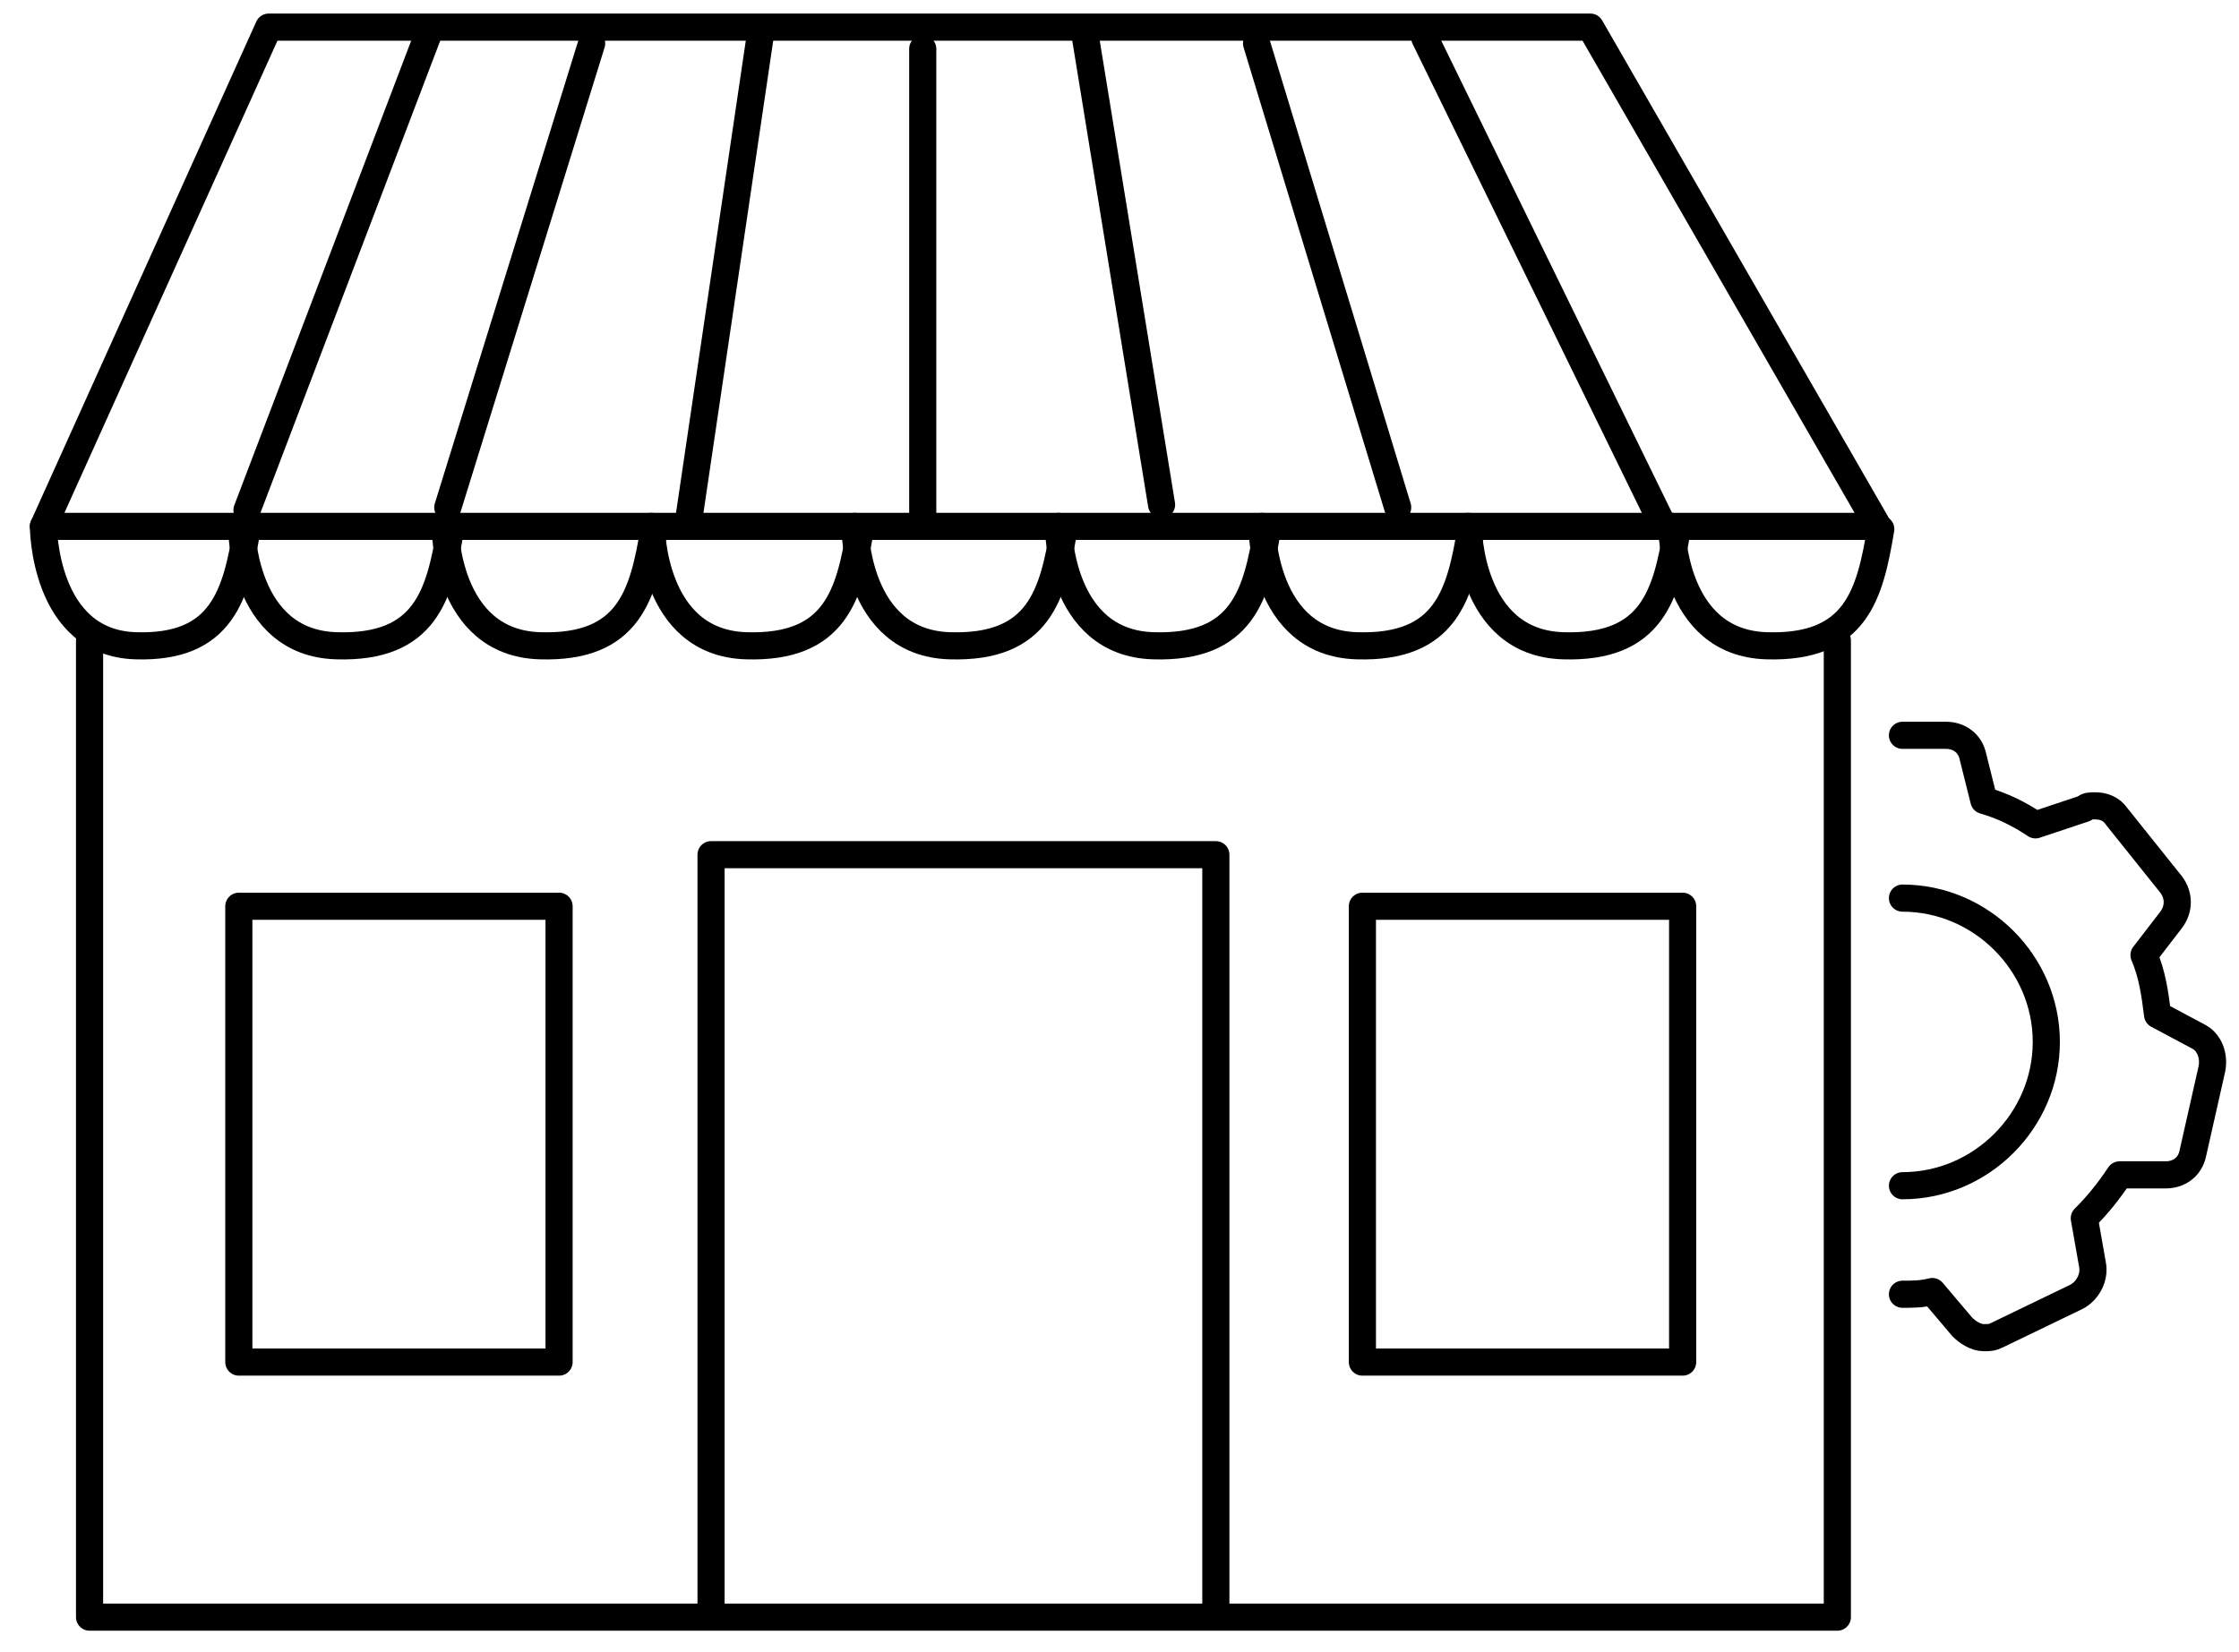
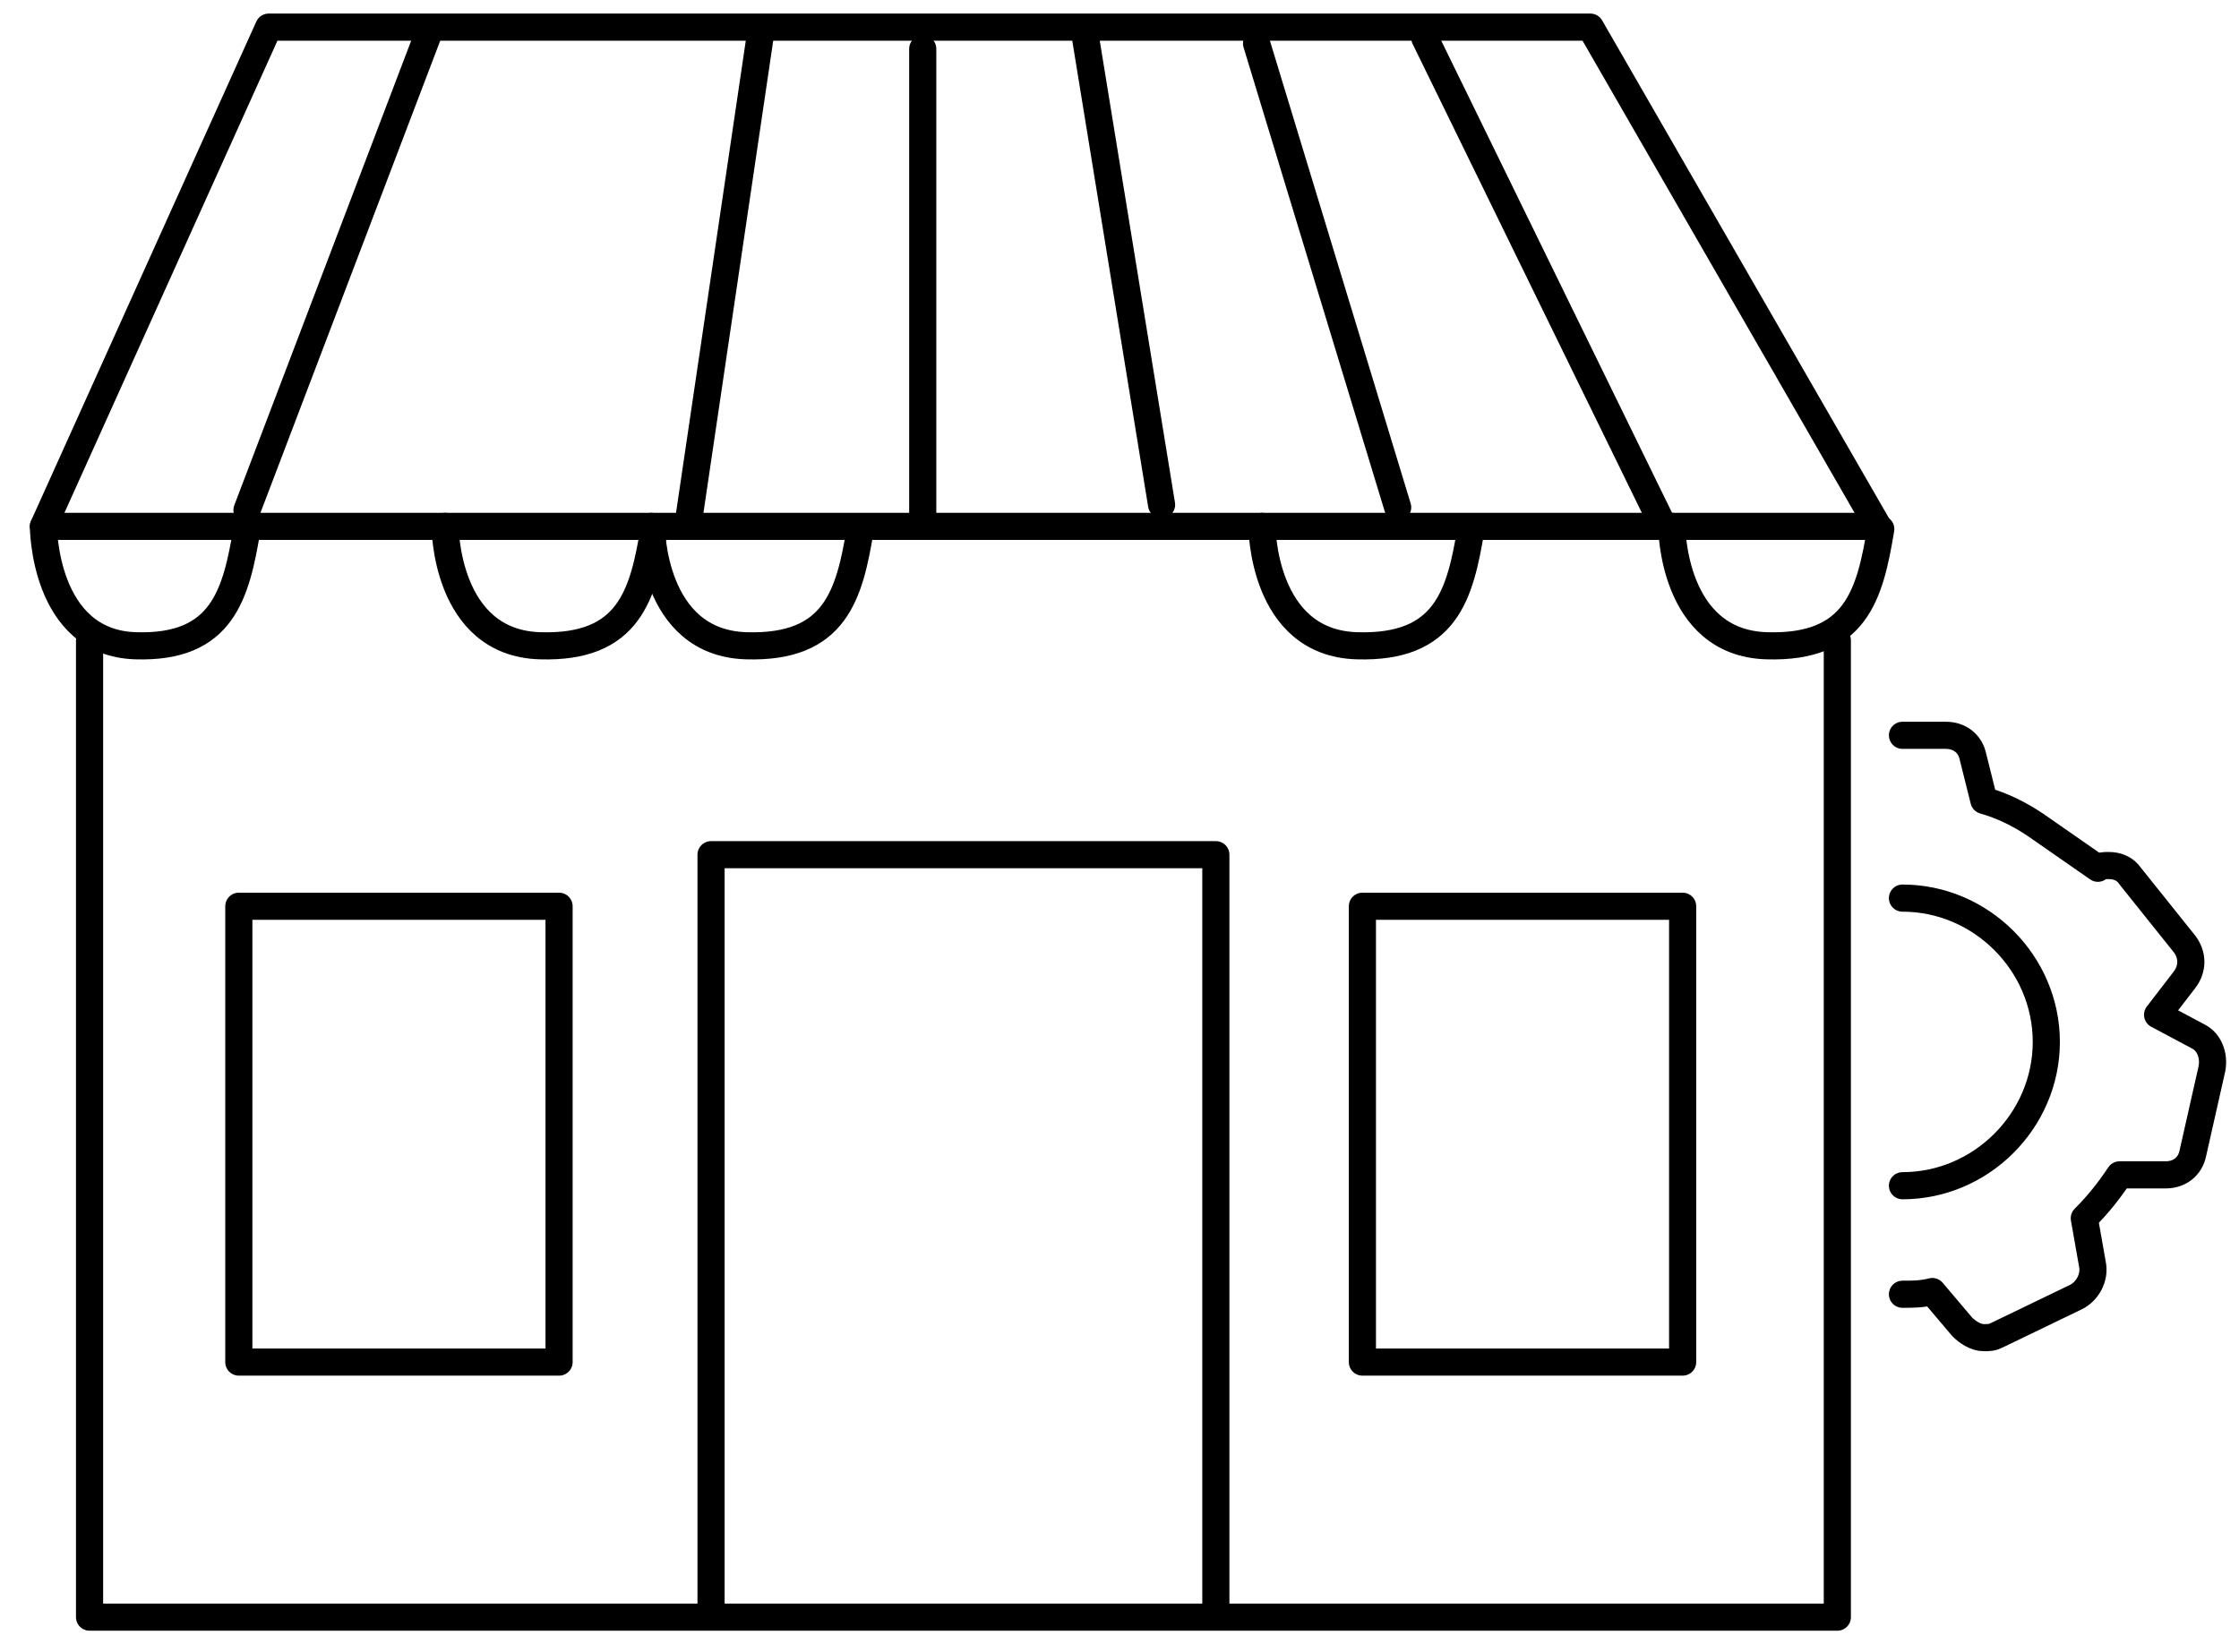
<svg xmlns="http://www.w3.org/2000/svg" version="1.1" id="Layer_1" x="0px" y="0px" width="82.5px" height="60.9px" viewBox="0 0 82.5 60.9" style="enable-background:new 0 0 82.5 60.9;" xml:space="preserve">
  <style type="text/css">
	.st0{fill:none;stroke:#000000;stroke-linecap:round;stroke-linejoin:round;}
</style>
  <g>
    <polygon class="st0" points="9.9,1 58.6,1 69.2,19.4 1.6,19.4  " />
    <line class="st0" x1="52.5" y1="1.4" x2="61.2" y2="19.2" />
    <line class="st0" x1="46.3" y1="1.6" x2="51.5" y2="18.7" />
    <line class="st0" x1="40" y1="1.4" x2="42.8" y2="18.6" />
    <line class="st0" x1="34" y1="1.8" x2="34" y2="19.2" />
    <line class="st0" x1="28" y1="1.4" x2="25.4" y2="19" />
-     <line class="st0" x1="21.8" y1="1.6" x2="16.5" y2="18.7" />
    <line class="st0" x1="15.8" y1="1.2" x2="9.1" y2="18.8" />
    <path class="st0" d="M1.6,19.4c0,0,0,4.3,3.4,4.4c3.2,0.1,3.7-1.9,4.1-4.3" />
-     <path class="st0" d="M8.9,19.4c0,0,0,4.3,3.5,4.4c3.3,0.1,3.8-1.9,4.2-4.3" />
    <path class="st0" d="M16.4,19.4c0,0,0,4.3,3.5,4.4c3.3,0.1,3.8-1.9,4.2-4.3" />
    <path class="st0" d="M24,19.4c0,0,0,4.3,3.5,4.4c3.3,0.1,3.8-1.9,4.2-4.3" />
-     <path class="st0" d="M31.5,19.4c0,0,0,4.3,3.5,4.4c3.3,0.1,3.8-1.9,4.2-4.3" />
-     <path class="st0" d="M39,19.4c0,0,0,4.3,3.5,4.4c3.3,0.1,3.8-1.9,4.2-4.3" />
    <path class="st0" d="M46.5,19.4c0,0,0,4.3,3.5,4.4c3.3,0.1,3.8-1.9,4.2-4.3" />
-     <path class="st0" d="M54.1,19.4c0,0,0,4.3,3.5,4.4c3.3,0.1,3.8-1.9,4.2-4.3" />
    <path class="st0" d="M61.6,19.4c0,0,0,4.3,3.5,4.4c3.3,0.1,3.8-1.9,4.2-4.3" />
    <polyline class="st0" points="67.7,23.6 67.7,59.6 3.3,59.6 3.3,23.6  " />
    <polyline class="st0" points="26.2,59.3 26.2,31.5 44.8,31.5 44.8,59.3  " />
    <rect x="8.8" y="33.4" class="st0" width="11.8" height="16.8" />
    <rect x="50.2" y="33.4" class="st0" width="11.8" height="16.8" />
    <g>
-       <path class="st0" d="M70.1,47.7c0.4,0,0.7,0,1.1-0.1l1.1,1.3c0.2,0.2,0.5,0.4,0.8,0.4c0.2,0,0.3,0,0.5-0.1l2.9-1.4    c0.4-0.2,0.7-0.7,0.6-1.2l-0.3-1.7c0.5-0.5,0.9-1,1.3-1.6l1.7,0c0.5,0,0.9-0.3,1-0.8l0.7-3.1c0.1-0.5-0.1-1-0.5-1.2l-1.5-0.8    c-0.1-0.8-0.2-1.5-0.5-2.2l1-1.3c0.3-0.4,0.3-0.9,0-1.3l-2-2.5c-0.2-0.3-0.5-0.4-0.8-0.4c-0.2,0-0.3,0-0.4,0.1L75,30.4    c-0.6-0.4-1.2-0.7-1.9-0.9l-0.4-1.6c-0.1-0.5-0.5-0.8-1-0.8h-1.6" />
+       <path class="st0" d="M70.1,47.7c0.4,0,0.7,0,1.1-0.1l1.1,1.3c0.2,0.2,0.5,0.4,0.8,0.4c0.2,0,0.3,0,0.5-0.1l2.9-1.4    c0.4-0.2,0.7-0.7,0.6-1.2l-0.3-1.7c0.5-0.5,0.9-1,1.3-1.6l1.7,0c0.5,0,0.9-0.3,1-0.8l0.7-3.1c0.1-0.5-0.1-1-0.5-1.2l-1.5-0.8    l1-1.3c0.3-0.4,0.3-0.9,0-1.3l-2-2.5c-0.2-0.3-0.5-0.4-0.8-0.4c-0.2,0-0.3,0-0.4,0.1L75,30.4    c-0.6-0.4-1.2-0.7-1.9-0.9l-0.4-1.6c-0.1-0.5-0.5-0.8-1-0.8h-1.6" />
      <path class="st0" d="M70.1,43.7L70.1,43.7c2.9,0,5.3-2.4,5.3-5.3c0-2.9-2.4-5.3-5.3-5.3h0" />
    </g>
  </g>
</svg>